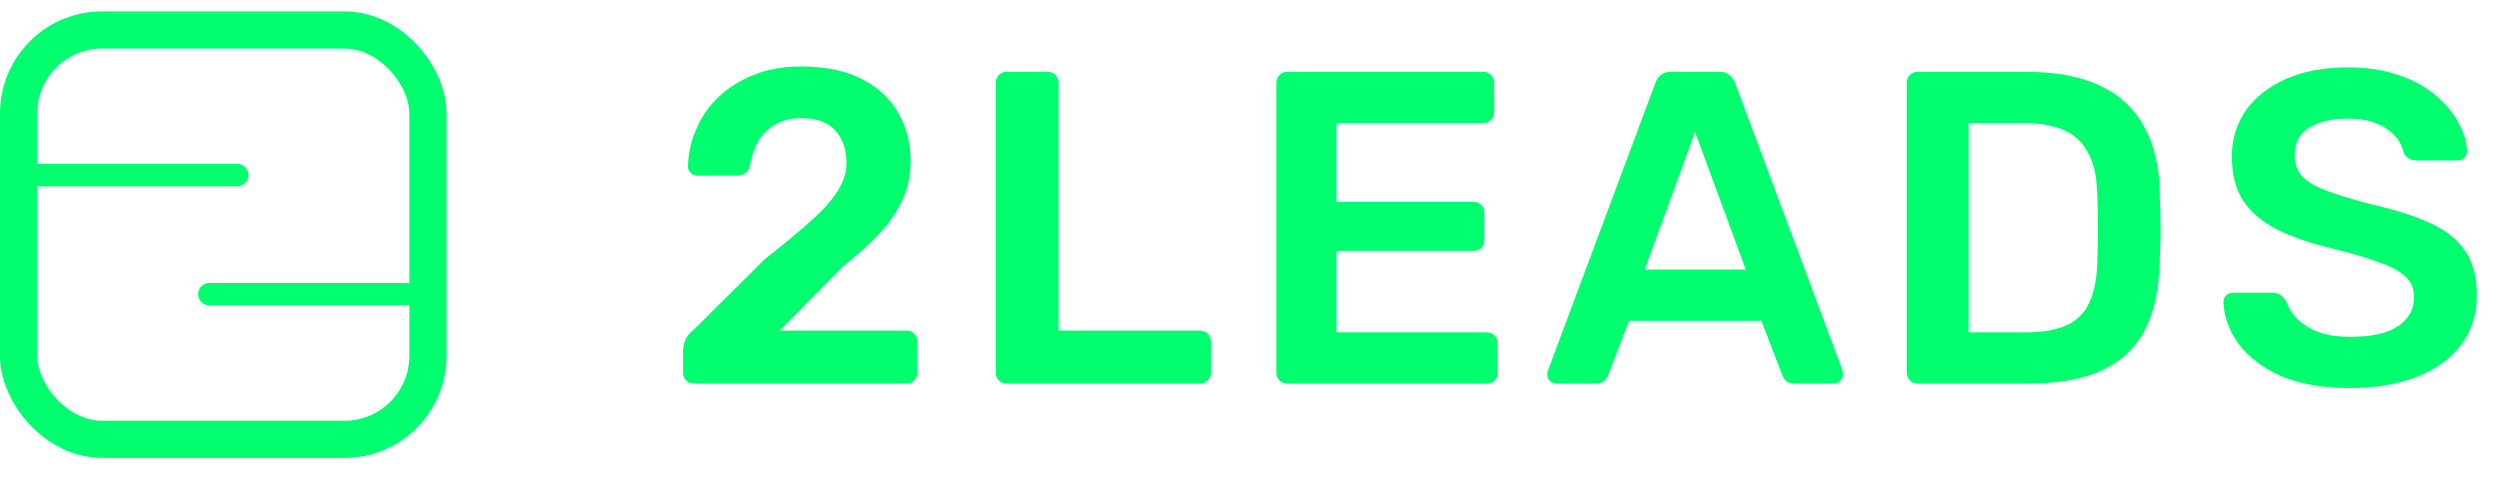
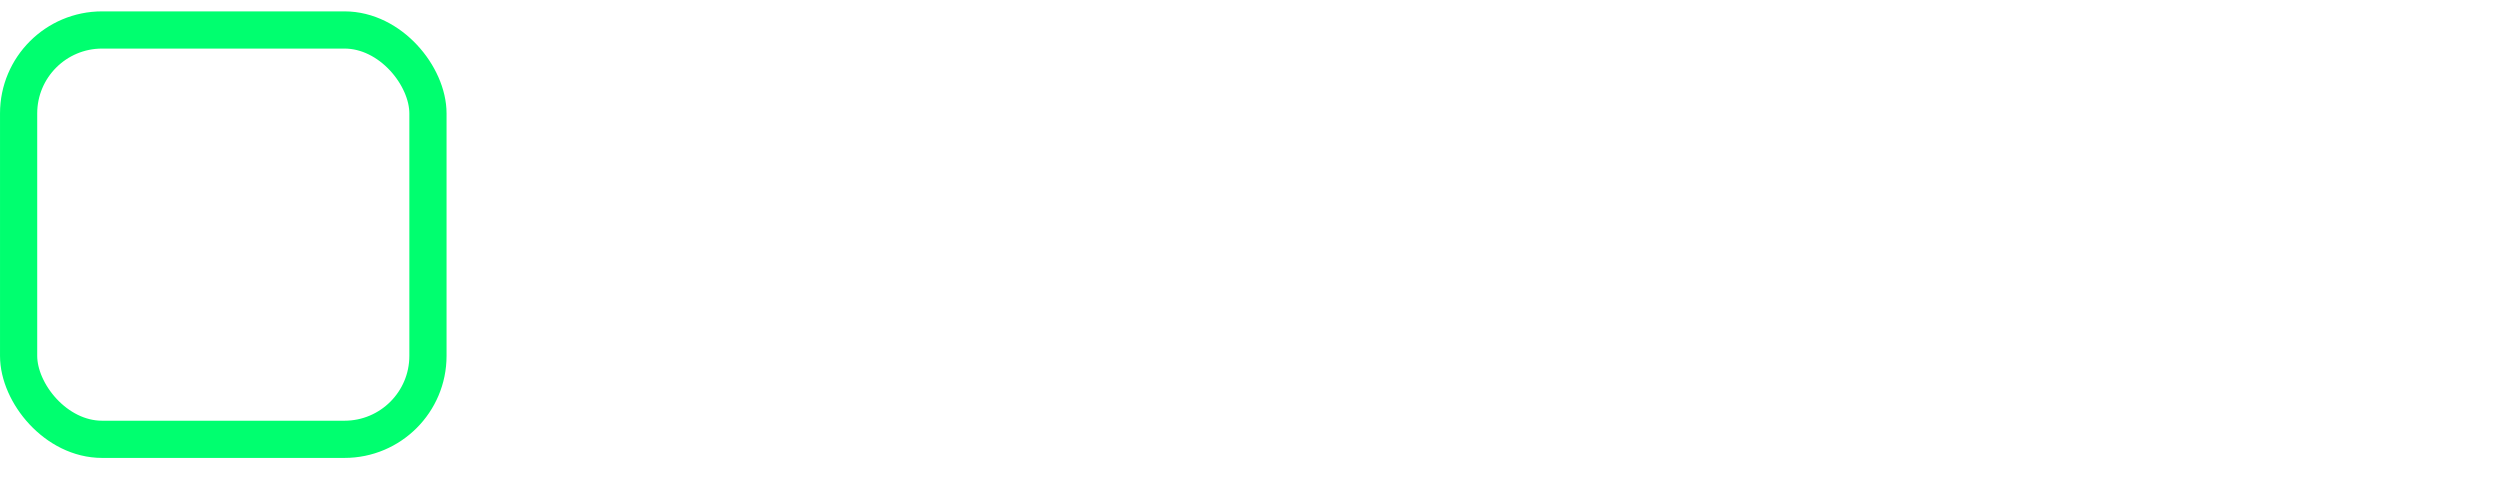
<svg xmlns="http://www.w3.org/2000/svg" viewBox="0 0 110 21" fill="none">
  <rect x="0.819" y="1.319" width="18.011" height="18.011" rx="3.672" stroke="#00FF6F" stroke-width="1.637" />
-   <path d="M1.236 7.704L10.442 7.704" stroke="#00FF6F" stroke-width="0.982" stroke-linecap="round" />
-   <path d="M18.412 12.943L9.206 12.943" stroke="#00FF6F" stroke-width="0.982" stroke-linecap="round" />
-   <path d="M30.526 16.878C30.395 16.878 30.284 16.832 30.193 16.741C30.101 16.649 30.056 16.538 30.056 16.408V15.408C30.056 15.291 30.082 15.153 30.134 14.997C30.199 14.827 30.337 14.657 30.546 14.487L33.642 11.411C34.504 10.732 35.196 10.157 35.719 9.686C36.254 9.203 36.64 8.765 36.875 8.374C37.123 7.969 37.247 7.57 37.247 7.178C37.247 6.59 37.084 6.114 36.757 5.748C36.444 5.382 35.941 5.199 35.248 5.199C34.791 5.199 34.406 5.297 34.092 5.493C33.779 5.676 33.531 5.924 33.348 6.238C33.178 6.551 33.06 6.897 32.995 7.276C32.969 7.446 32.897 7.564 32.779 7.629C32.662 7.694 32.544 7.727 32.427 7.727H30.683C30.565 7.727 30.467 7.688 30.389 7.609C30.31 7.531 30.271 7.44 30.271 7.335C30.284 6.773 30.402 6.231 30.624 5.709C30.846 5.173 31.166 4.703 31.584 4.298C32.015 3.88 32.538 3.547 33.152 3.298C33.766 3.05 34.458 2.926 35.229 2.926C36.313 2.926 37.208 3.109 37.913 3.475C38.632 3.841 39.167 4.337 39.52 4.964C39.886 5.591 40.069 6.296 40.069 7.08C40.069 7.694 39.951 8.263 39.716 8.785C39.481 9.295 39.141 9.791 38.697 10.274C38.253 10.745 37.717 11.228 37.09 11.724L34.308 14.546H39.892C40.036 14.546 40.147 14.592 40.225 14.683C40.317 14.762 40.363 14.873 40.363 15.016V16.408C40.363 16.538 40.317 16.649 40.225 16.741C40.147 16.832 40.036 16.878 39.892 16.878H30.526ZM44.284 16.878C44.154 16.878 44.043 16.832 43.951 16.741C43.86 16.649 43.814 16.538 43.814 16.408V3.632C43.814 3.501 43.86 3.39 43.951 3.298C44.043 3.207 44.154 3.161 44.284 3.161H46.107C46.237 3.161 46.349 3.207 46.44 3.298C46.531 3.39 46.577 3.501 46.577 3.632V14.546H52.789C52.932 14.546 53.05 14.592 53.142 14.683C53.233 14.775 53.279 14.892 53.279 15.036V16.408C53.279 16.538 53.233 16.649 53.142 16.741C53.05 16.832 52.932 16.878 52.789 16.878H44.284ZM56.631 16.878C56.5 16.878 56.389 16.832 56.298 16.741C56.206 16.649 56.161 16.538 56.161 16.408V3.651C56.161 3.507 56.206 3.39 56.298 3.298C56.389 3.207 56.5 3.161 56.631 3.161H65.253C65.397 3.161 65.514 3.207 65.606 3.298C65.697 3.39 65.743 3.507 65.743 3.651V4.944C65.743 5.075 65.697 5.186 65.606 5.278C65.514 5.369 65.397 5.415 65.253 5.415H58.806V8.883H64.822C64.965 8.883 65.083 8.929 65.174 9.02C65.266 9.099 65.312 9.21 65.312 9.353V10.568C65.312 10.712 65.266 10.829 65.174 10.921C65.083 10.999 64.965 11.039 64.822 11.039H58.806V14.624H65.41C65.553 14.624 65.671 14.67 65.762 14.762C65.854 14.853 65.899 14.971 65.899 15.114V16.408C65.899 16.538 65.854 16.649 65.762 16.741C65.671 16.832 65.553 16.878 65.41 16.878H56.631ZM68.487 16.878C68.383 16.878 68.285 16.839 68.193 16.76C68.115 16.682 68.076 16.584 68.076 16.466C68.076 16.414 68.089 16.355 68.115 16.29L72.838 3.651C72.877 3.521 72.948 3.409 73.053 3.318C73.171 3.214 73.327 3.161 73.523 3.161H75.659C75.855 3.161 76.005 3.214 76.11 3.318C76.214 3.409 76.293 3.521 76.345 3.651L81.067 16.29C81.081 16.355 81.087 16.414 81.087 16.466C81.087 16.584 81.048 16.682 80.969 16.76C80.891 16.839 80.8 16.878 80.695 16.878H78.99C78.808 16.878 78.67 16.839 78.579 16.76C78.501 16.669 78.448 16.584 78.422 16.506L77.501 14.115H71.681L70.76 16.506C70.734 16.584 70.675 16.669 70.584 16.76C70.506 16.839 70.375 16.878 70.192 16.878H68.487ZM72.367 11.861H76.815L74.582 5.807L72.367 11.861ZM84.367 16.878C84.236 16.878 84.125 16.832 84.033 16.741C83.942 16.649 83.896 16.538 83.896 16.408V3.651C83.896 3.507 83.942 3.39 84.033 3.298C84.125 3.207 84.236 3.161 84.367 3.161H89.148C90.467 3.161 91.551 3.364 92.4 3.769C93.263 4.174 93.909 4.775 94.34 5.571C94.785 6.368 95.013 7.342 95.026 8.491C95.052 9.066 95.065 9.575 95.065 10.02C95.065 10.464 95.052 10.967 95.026 11.528C95 12.743 94.778 13.749 94.36 14.546C93.942 15.33 93.308 15.918 92.459 16.31C91.623 16.688 90.552 16.878 89.246 16.878H84.367ZM86.62 14.624H89.148C89.879 14.624 90.474 14.52 90.931 14.311C91.388 14.102 91.721 13.769 91.93 13.312C92.152 12.841 92.27 12.227 92.283 11.47C92.296 11.078 92.302 10.738 92.302 10.451C92.316 10.15 92.316 9.856 92.302 9.569C92.302 9.268 92.296 8.929 92.283 8.55C92.257 7.479 91.989 6.688 91.48 6.179C90.97 5.669 90.16 5.415 89.05 5.415H86.62V14.624ZM103.415 17.074C102.201 17.074 101.182 16.898 100.359 16.545C99.549 16.179 98.928 15.709 98.497 15.134C98.079 14.546 97.857 13.932 97.831 13.292C97.831 13.174 97.87 13.076 97.948 12.998C98.027 12.92 98.125 12.88 98.242 12.88H99.986C100.156 12.88 100.28 12.92 100.359 12.998C100.45 13.063 100.528 13.148 100.594 13.253C100.672 13.501 100.822 13.749 101.044 13.997C101.266 14.232 101.567 14.428 101.946 14.585C102.338 14.742 102.828 14.82 103.415 14.82C104.356 14.82 105.055 14.664 105.512 14.35C105.982 14.037 106.218 13.612 106.218 13.076C106.218 12.698 106.093 12.397 105.845 12.175C105.597 11.94 105.212 11.731 104.689 11.548C104.18 11.352 103.5 11.15 102.651 10.941C101.671 10.705 100.848 10.425 100.182 10.098C99.529 9.758 99.033 9.334 98.693 8.824C98.366 8.315 98.203 7.668 98.203 6.884C98.203 6.127 98.406 5.454 98.811 4.866C99.229 4.278 99.817 3.814 100.574 3.475C101.345 3.135 102.259 2.965 103.317 2.965C104.167 2.965 104.918 3.083 105.571 3.318C106.224 3.54 106.766 3.841 107.197 4.219C107.628 4.585 107.955 4.984 108.177 5.415C108.412 5.833 108.536 6.244 108.549 6.649C108.549 6.754 108.51 6.852 108.432 6.943C108.366 7.021 108.269 7.061 108.138 7.061H106.316C106.211 7.061 106.107 7.035 106.002 6.982C105.897 6.93 105.813 6.832 105.747 6.688C105.669 6.283 105.414 5.937 104.983 5.65C104.552 5.362 103.997 5.219 103.317 5.219C102.612 5.219 102.044 5.349 101.613 5.611C101.182 5.872 100.966 6.277 100.966 6.826C100.966 7.191 101.071 7.498 101.28 7.747C101.502 7.982 101.848 8.191 102.318 8.374C102.801 8.556 103.435 8.752 104.219 8.961C105.329 9.21 106.237 9.497 106.943 9.824C107.648 10.15 108.164 10.568 108.491 11.078C108.817 11.574 108.98 12.208 108.98 12.978C108.98 13.841 108.745 14.579 108.275 15.193C107.818 15.794 107.171 16.257 106.335 16.584C105.499 16.91 104.526 17.074 103.415 17.074Z" fill="#00FF6F" />
</svg>